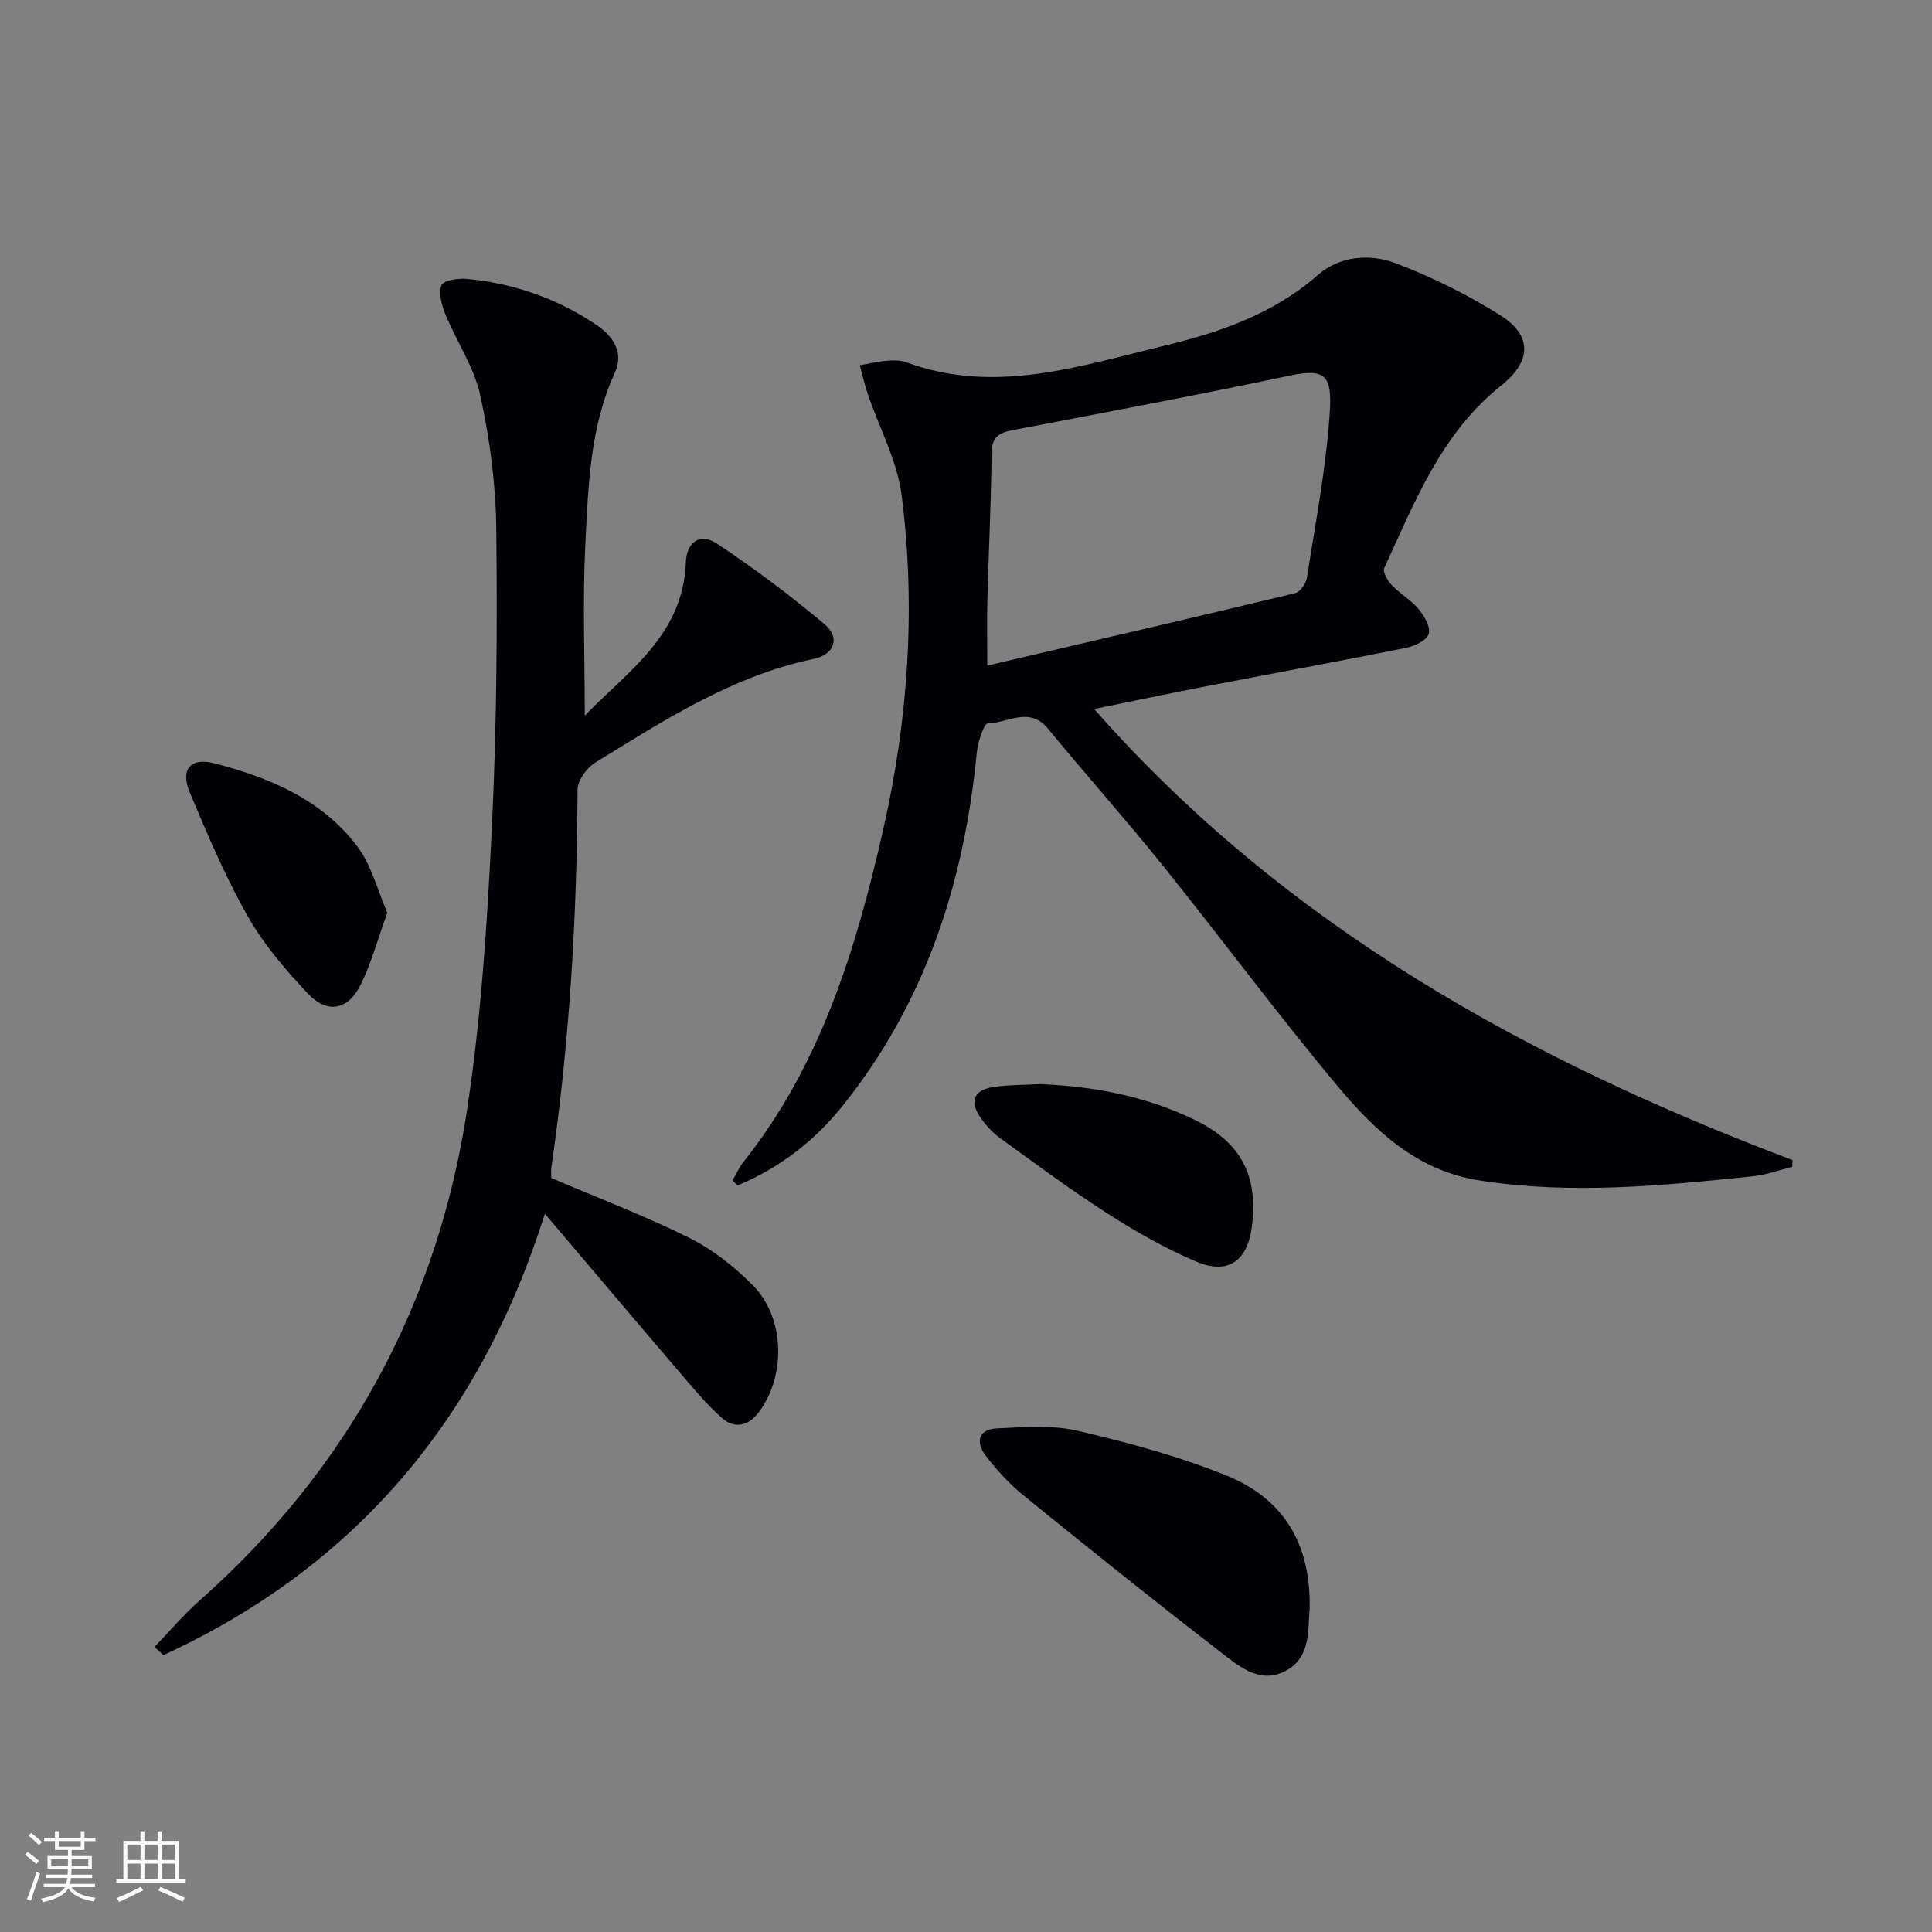
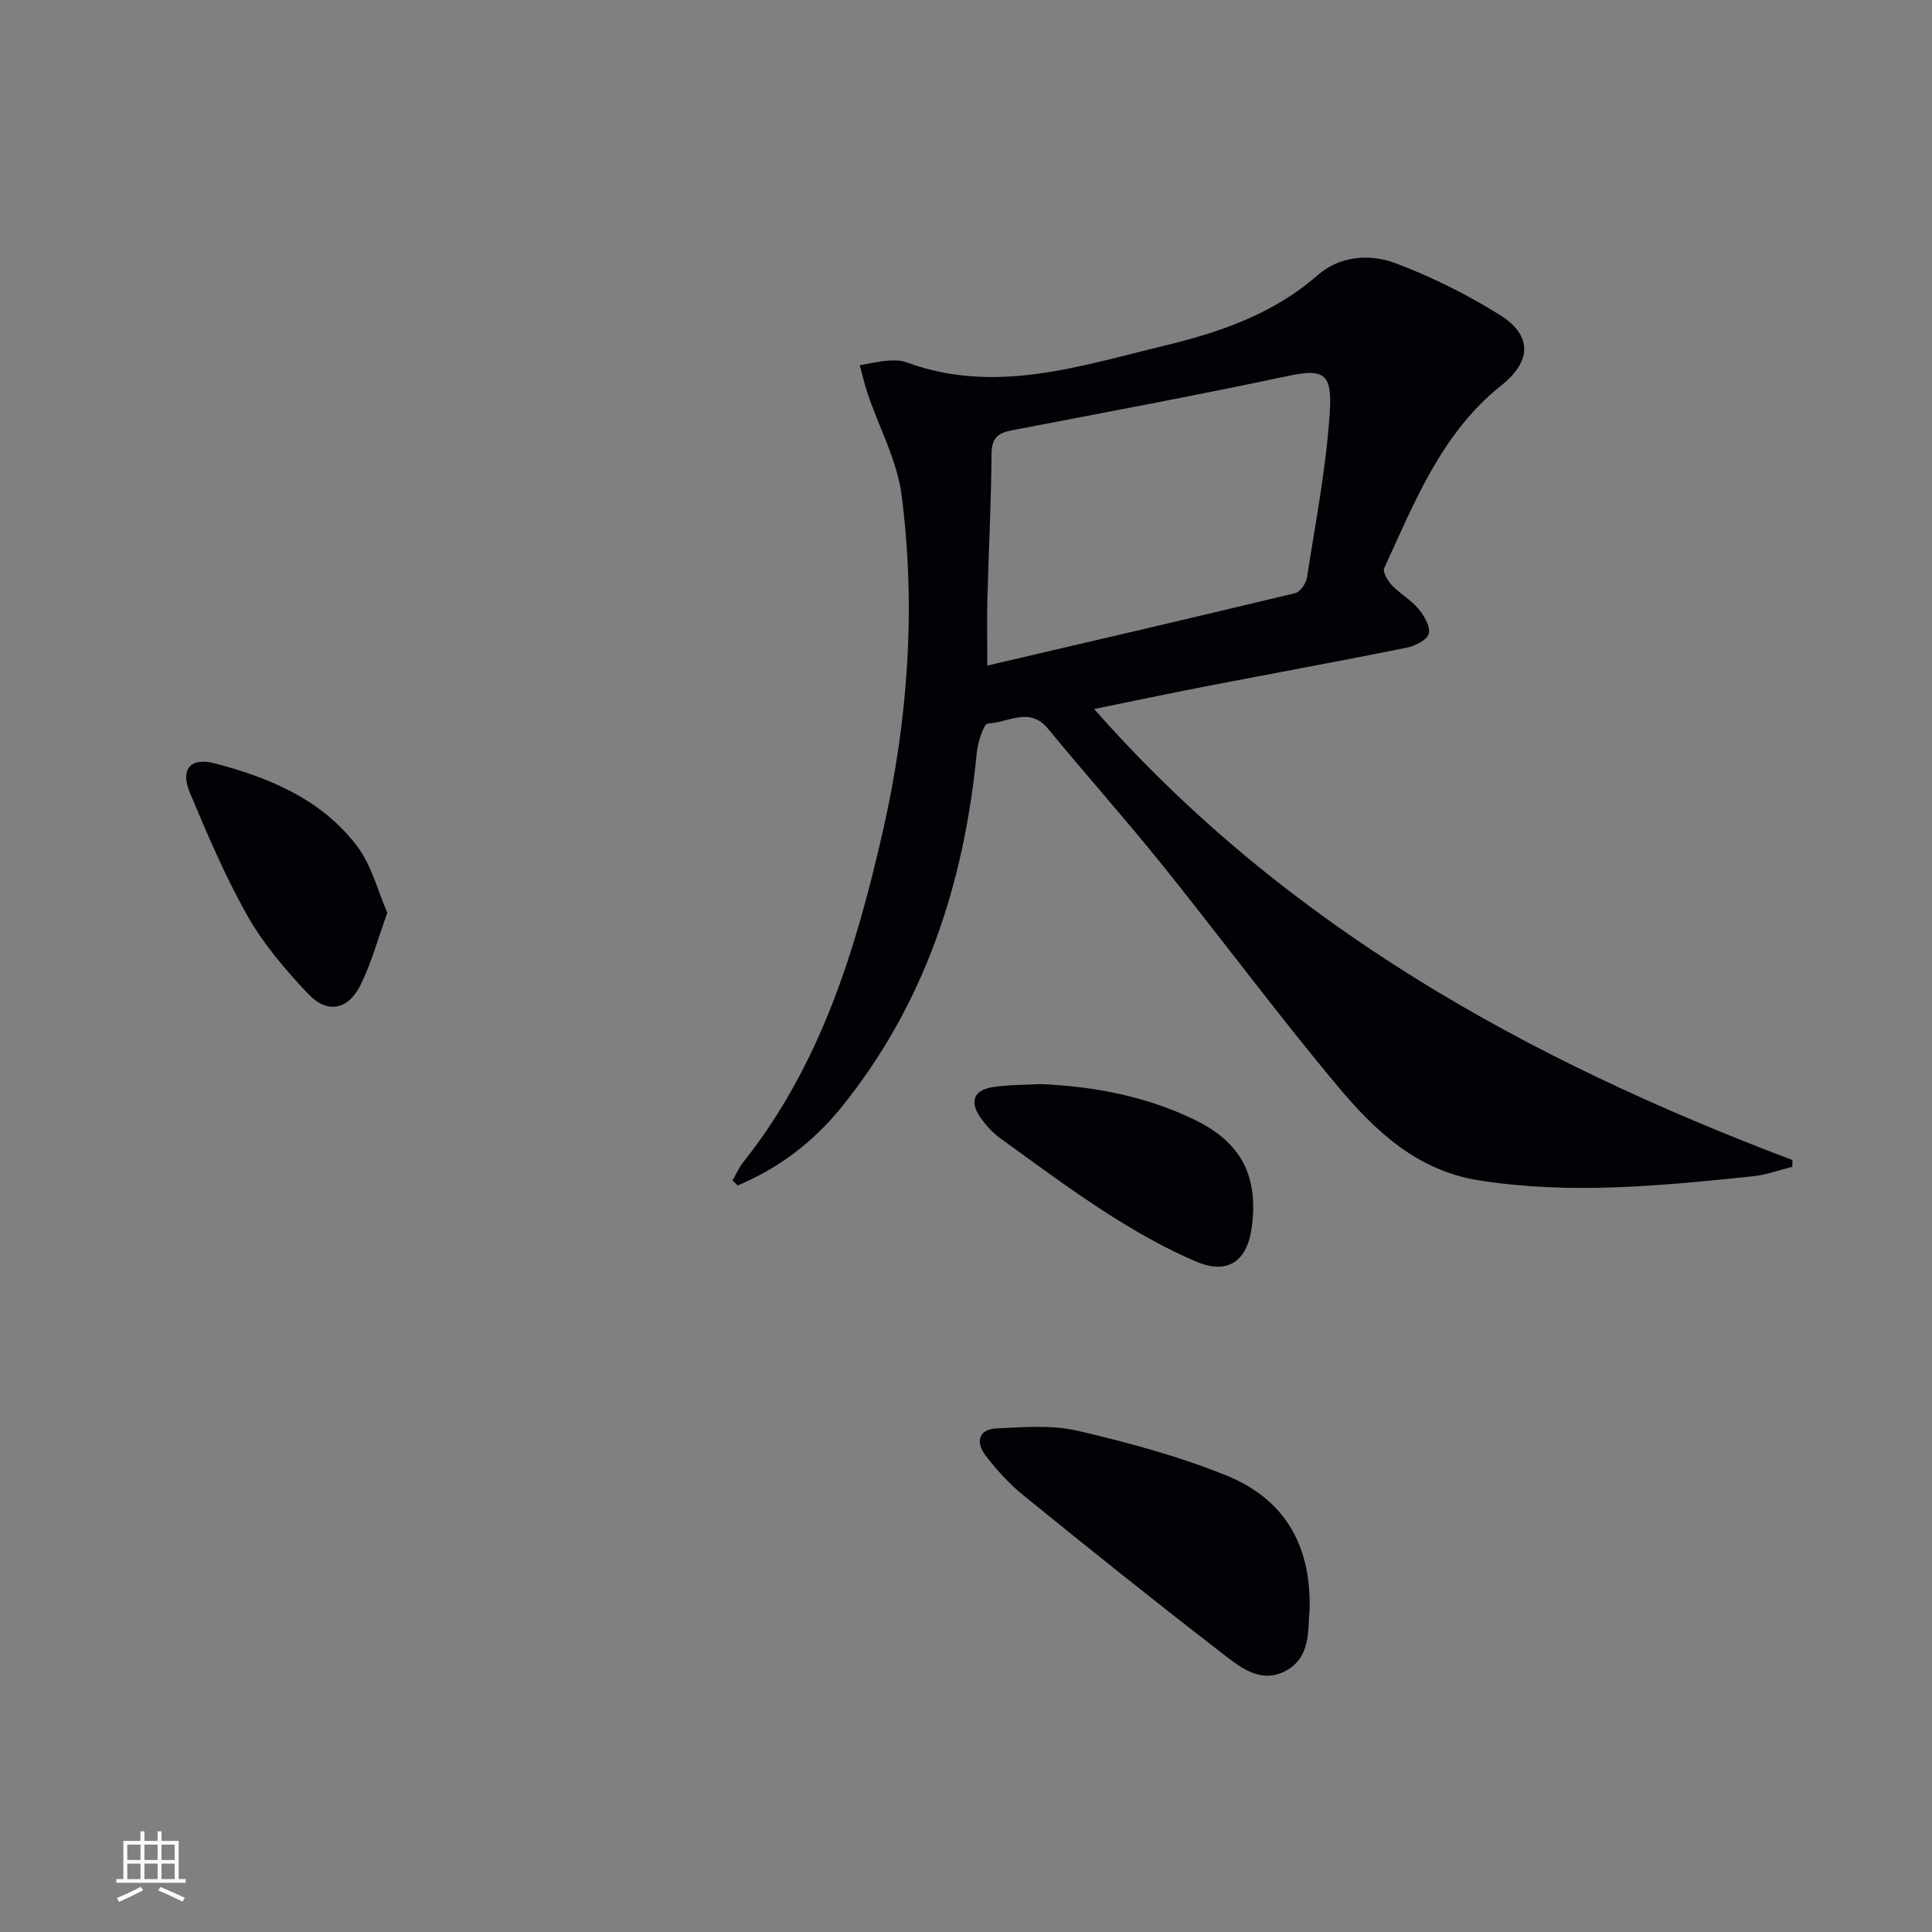
<svg xmlns="http://www.w3.org/2000/svg" enable-background="new 0 0 400 400" viewBox="0 0 400 400">
  <rect x="0" y="0" width="400" height="400" fill="#808080" stroke="none" />
  <g fill="#010106">
    <path d="m151.66 244.4c.73-1.25 1.31-2.62 2.2-3.75 16.08-20.2 23.37-44.15 28.96-68.71 5.2-22.85 6.83-46.1 3.86-69.37-.92-7.17-4.64-13.98-7.01-20.97-.66-1.95-1.11-3.98-1.66-5.97 1.89-.33 3.77-.79 5.68-.95 1.31-.11 2.76-.11 3.97.33 18.28 6.75 35.8.8 53.3-3.41 11.46-2.76 22.61-6.53 31.84-14.62 4.56-4 10.77-4.51 16.12-2.49 7.54 2.85 14.91 6.51 21.73 10.8 6.64 4.18 6.42 9.54.2 14.49-12.4 9.86-17.93 24.11-24.26 37.83-.36.79.69 2.61 1.54 3.51 1.71 1.8 4 3.08 5.57 4.97 1.17 1.41 2.51 3.71 2.1 5.13-.39 1.33-2.87 2.54-4.62 2.89-13.83 2.79-27.71 5.32-41.57 8-7.61 1.47-15.2 3.08-23.08 4.68 39.6 44.99 89.82 72.68 144.58 93.39-.01.47-.03.93-.04 1.4-2.72.67-5.42 1.68-8.18 1.96-18.85 1.96-37.68 3.83-56.65.85-12.87-2.02-21.56-10.27-29.25-19.46-12.49-14.92-24.08-30.6-36.28-45.77-7.72-9.6-15.92-18.8-23.75-28.31-3.84-4.67-8.33-1.17-12.44-1.06-.84.02-2.08 3.88-2.29 6.05-2.62 27.07-10.74 52.03-28.05 73.44-5.8 7.17-12.99 12.61-21.47 16.16-.34-.36-.69-.7-1.05-1.04zm52.75-106.6c21.61-5.04 42.71-9.93 63.76-15 1.03-.25 2.24-2.01 2.42-3.22 1.76-11.31 3.96-22.6 4.71-33.99.51-7.69-.7-9.43-8.25-7.83-19.11 4.05-38.32 7.64-57.51 11.32-2.86.55-4.22 1.53-4.25 4.82-.08 10.13-.6 20.27-.87 30.4-.1 4.11-.01 8.22-.01 13.5z" />
-     <path d="m121.07 148.17c8.77-9.13 20.38-16.57 20.93-31.77.15-4.22 2.96-6.15 6.39-3.88 7.72 5.13 15.19 10.72 22.29 16.68 3.32 2.78 2.18 6.29-2.27 7.23-16.82 3.53-30.91 12.69-45.18 21.46-1.76 1.08-3.65 3.71-3.66 5.62-.11 26.15-1.63 52.19-5.4 78.08-.14.96-.02 1.96-.02 2.31 9.83 4.2 19.44 7.84 28.59 12.4 4.81 2.39 9.27 5.94 13.09 9.77 6.68 6.69 6.94 18.73 1.31 26.26-2.22 2.97-5.07 3.56-7.72 1.2-3.2-2.84-5.97-6.19-8.76-9.46-9.08-10.61-18.09-21.28-27.85-32.78-13.46 42.7-39.43 73.17-78.98 91.39-.61-.56-1.23-1.12-1.84-1.69 3.06-3.18 5.92-6.59 9.21-9.51 30.87-27.32 49.45-61.5 55.56-102.06 2.89-19.16 4.13-38.64 5.07-58.02 1.01-20.6 1.14-41.27.92-61.9-.1-9.23-1.34-18.59-3.31-27.62-1.27-5.85-4.91-11.15-7.23-16.81-.77-1.88-1.44-4.36-.8-6.03.38-.99 3.48-1.47 5.28-1.3 9.58.91 18.5 4.01 26.52 9.34 3.52 2.34 6.11 5.65 4.07 10.12-5.18 11.36-5.48 23.56-6.1 35.6-.57 11.59-.11 23.23-.11 35.37z" />
    <path d="m271.14 333.26c-.43 3.96.45 10.02-5.24 12.82-5.28 2.6-9.62-1.29-13.41-4.21-13.68-10.55-27.16-21.37-40.57-32.25-2.94-2.38-5.56-5.27-7.87-8.27-2.03-2.64-1.58-5.44 2.27-5.61 5.59-.26 11.42-.76 16.76.48 10.44 2.43 20.92 5.25 30.84 9.27 11.41 4.62 17.59 13.71 17.22 27.77z" />
    <path d="m215.35 224.45c11.09.45 21.8 2.49 31.84 7.32 9.73 4.67 13.37 11.6 11.99 22.24-.91 7.05-4.93 9.97-11.44 7.22-6.38-2.7-12.51-6.18-18.36-9.93-7.68-4.92-15.02-10.37-22.41-15.73-1.58-1.15-2.96-2.72-4.07-4.34-2.16-3.16-1.26-5.51 2.51-6.13 3.25-.54 6.62-.46 9.94-.65z" />
    <path d="m80.19 188.98c-2.02 5.55-3.33 10.53-5.59 15.03-2.59 5.15-6.89 5.92-10.84 1.72-4.62-4.91-9.15-10.17-12.45-15.99-4.64-8.18-8.35-16.93-12-25.63-2.03-4.84.11-7.38 5.16-6.06 11.38 2.97 22.2 7.5 29.52 17.21 2.94 3.91 4.18 9.1 6.2 13.72z" />
  </g>
-   <path d="m5.17 384 .55-.58c.85.61 1.65 1.24 2.4 1.87l-.59.64c-.83-.73-1.62-1.38-2.36-1.93m1.22 9.53-.82-.34c.71-1.76 1.37-3.64 1.98-5.63.24.13.5.25.76.36-.6 1.67-1.24 3.54-1.92 5.61m-.5-13.5.57-.54c.56.44 1.31 1.06 2.26 1.87l-.64.64c-.68-.66-1.41-1.32-2.19-1.97m3.25.46h2.24v-1.36h.77v1.36h4.57v-1.36h.76v1.36h2.28v.69h-2.28v1.84h-2.64v1.26h4.18v2.64h-4.21c0 .45-.02.86-.05 1.21h4.32v.69h-4.38c-.04.34-.1.75-.19 1.22h5.15v.69h-4.82c.87 1.19 2.51 1.92 4.93 2.19-.17.32-.3.57-.37.76-2.77-.49-4.52-1.41-5.26-2.76-.56 1.26-2.3 2.23-5.24 2.9-.12-.24-.26-.48-.43-.72 2.73-.55 4.38-1.34 4.96-2.38h-4.38v-.69h4.65c.1-.38.17-.79.21-1.22h-4.32v-.69h4.4c.03-.34.05-.75.05-1.21h-4.2v-2.64h4.23v-1.26h-2.69v-1.84h-2.24zm1.46 4.46v1.29h3.45c.01-.4.02-.57.01-.53v-.32-.45h-3.46zm1.55-2.59h4.57v-1.19h-4.57zm6.11 2.59h-3.42v.77c-.01.19-.01.37-.02.53h3.44z" fill="#fafafc" />
  <path d="m32.63 379.16h.82v1.98h3.54v7.89h1.46v.78h-14.37v-.78h1.46v-7.89h3.54v-1.98h.82v1.98h2.73zm-3.49 11.48.5.73c-1.61.82-3.28 1.63-5 2.41-.13-.27-.28-.55-.44-.82 1.75-.72 3.4-1.49 4.94-2.32m-2.78-5.55h2.73v-3.18h-2.73zm0 3.95h2.73v-3.2h-2.73zm3.54-3.95h2.73v-3.18h-2.73zm0 3.95h2.73v-3.2h-2.73zm7.89 4.68c-1.84-.92-3.51-1.7-5.02-2.32l.45-.73c1.89.8 3.57 1.55 5.04 2.23zm-1.62-11.81h-2.73v3.18h2.73zm-2.73 7.13h2.73v-3.2h-2.73z" fill="#fafafc" />
</svg>